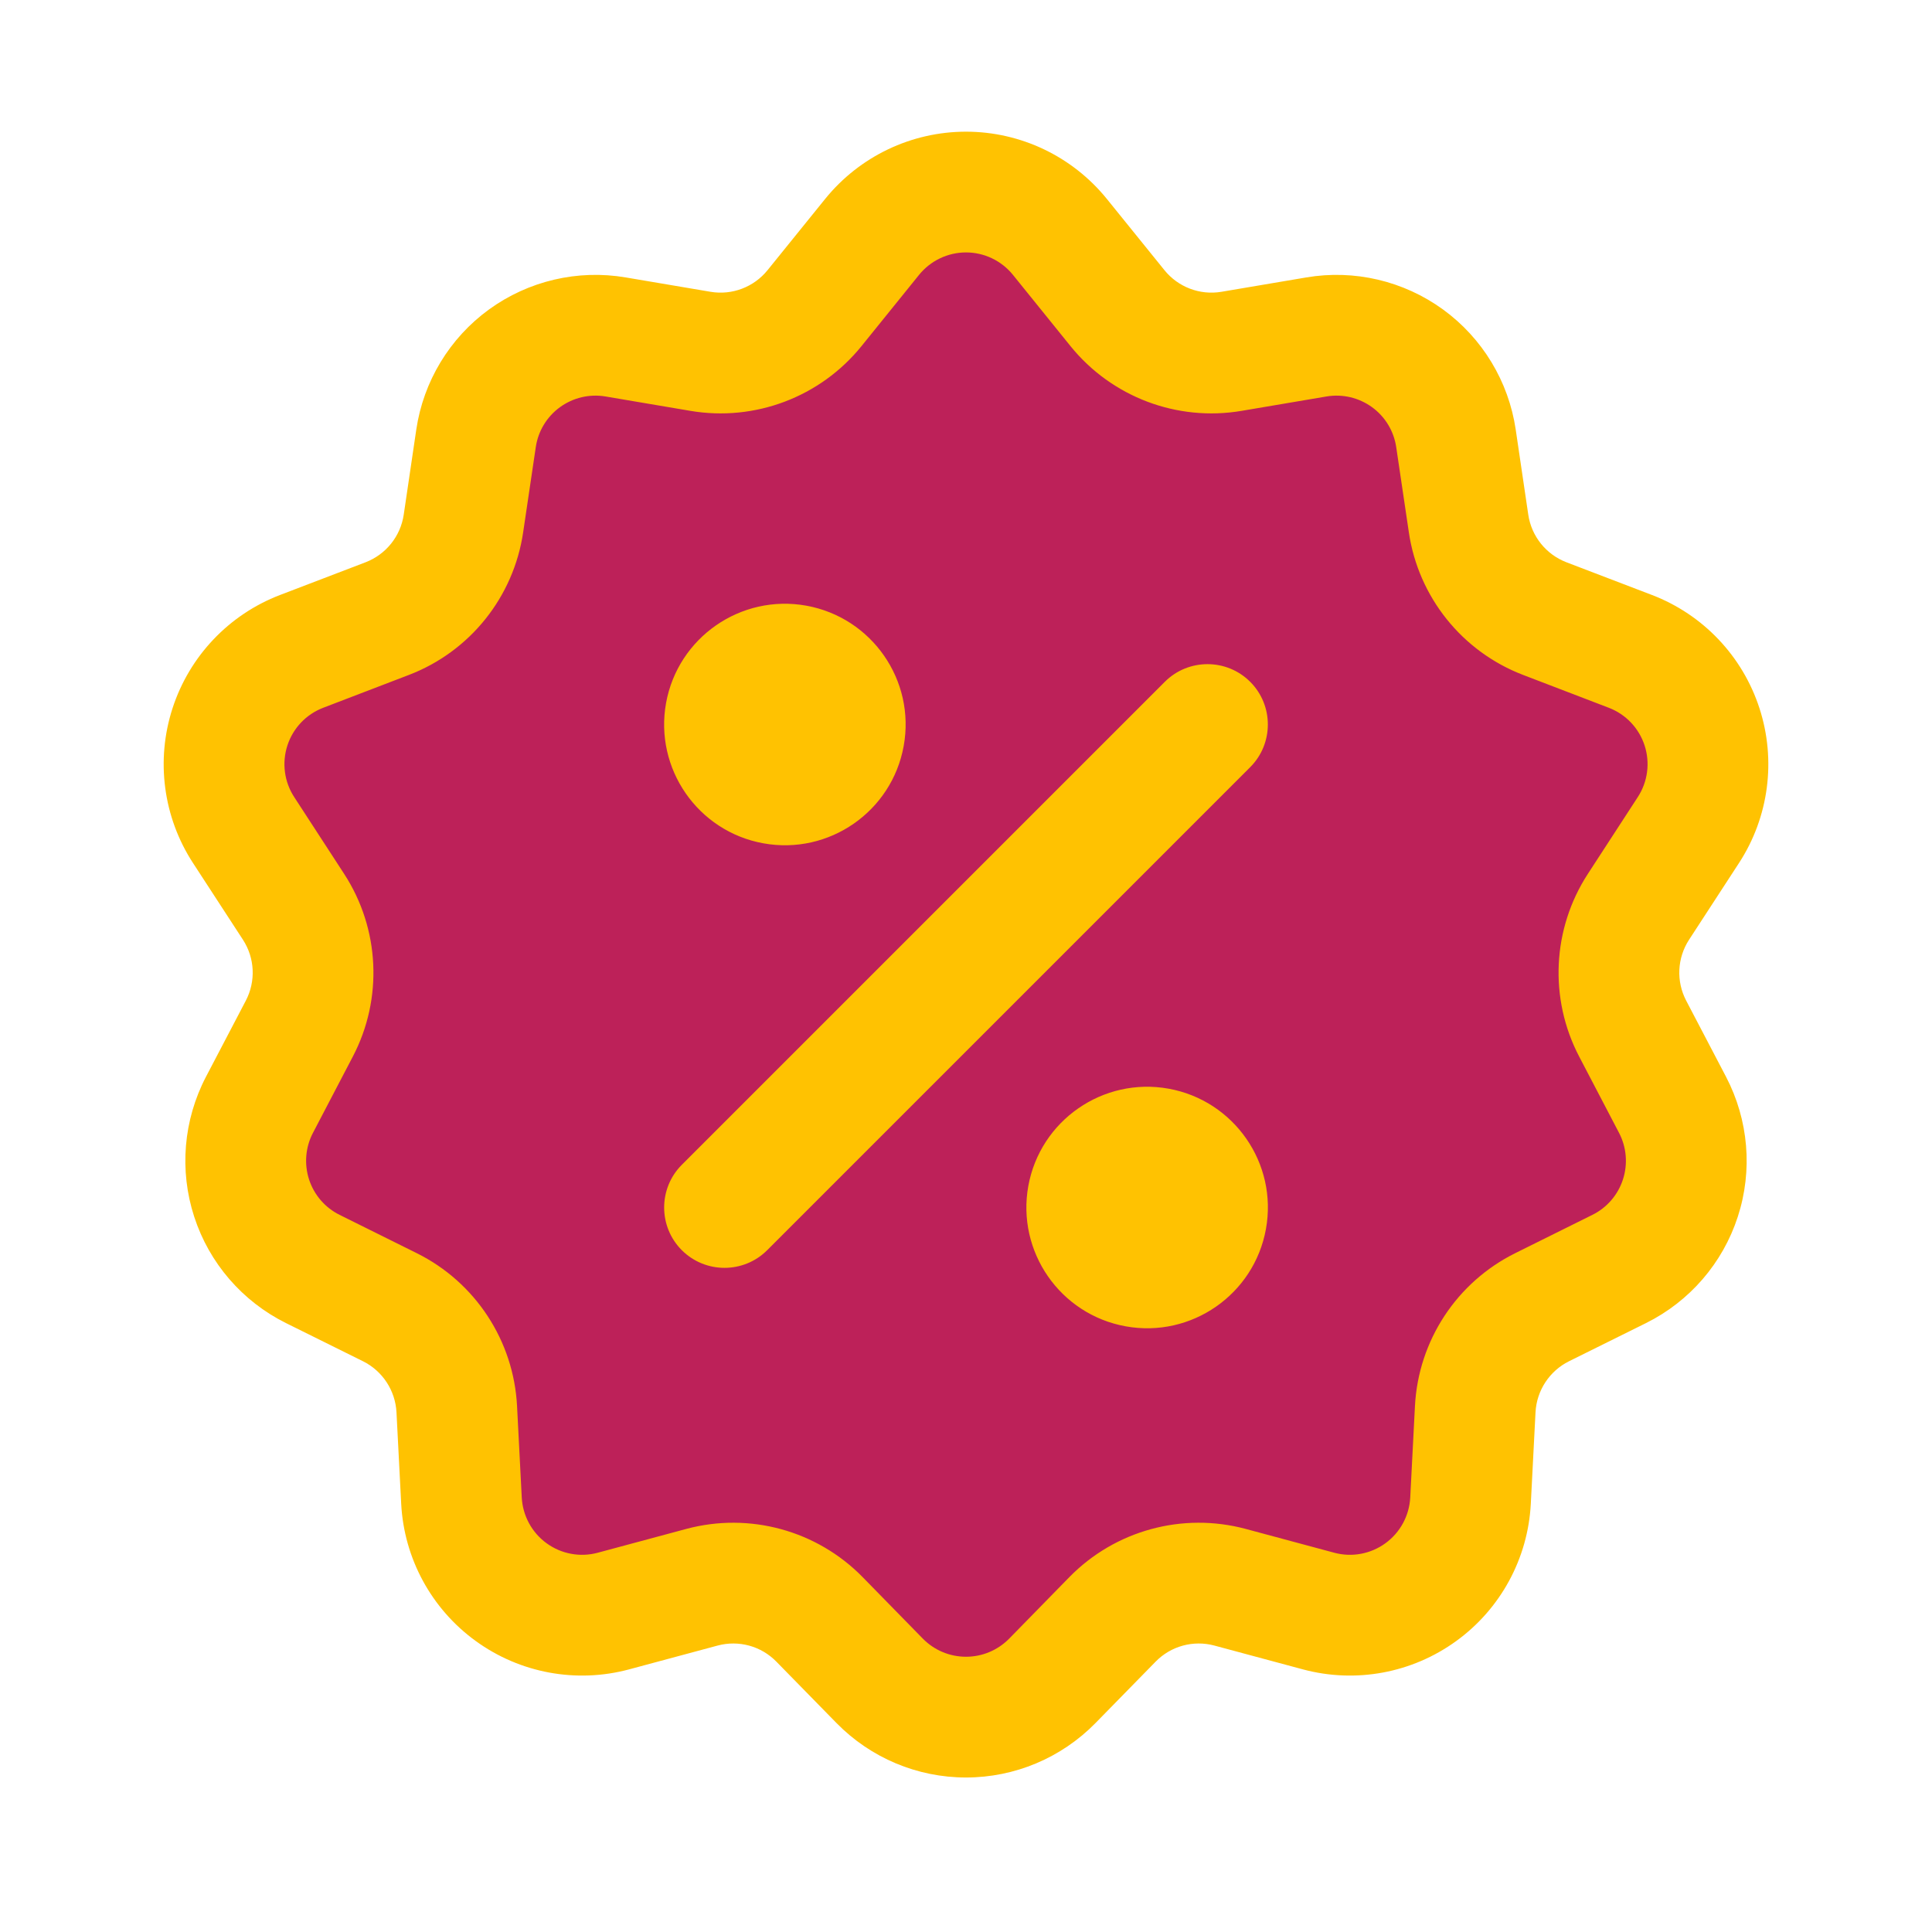
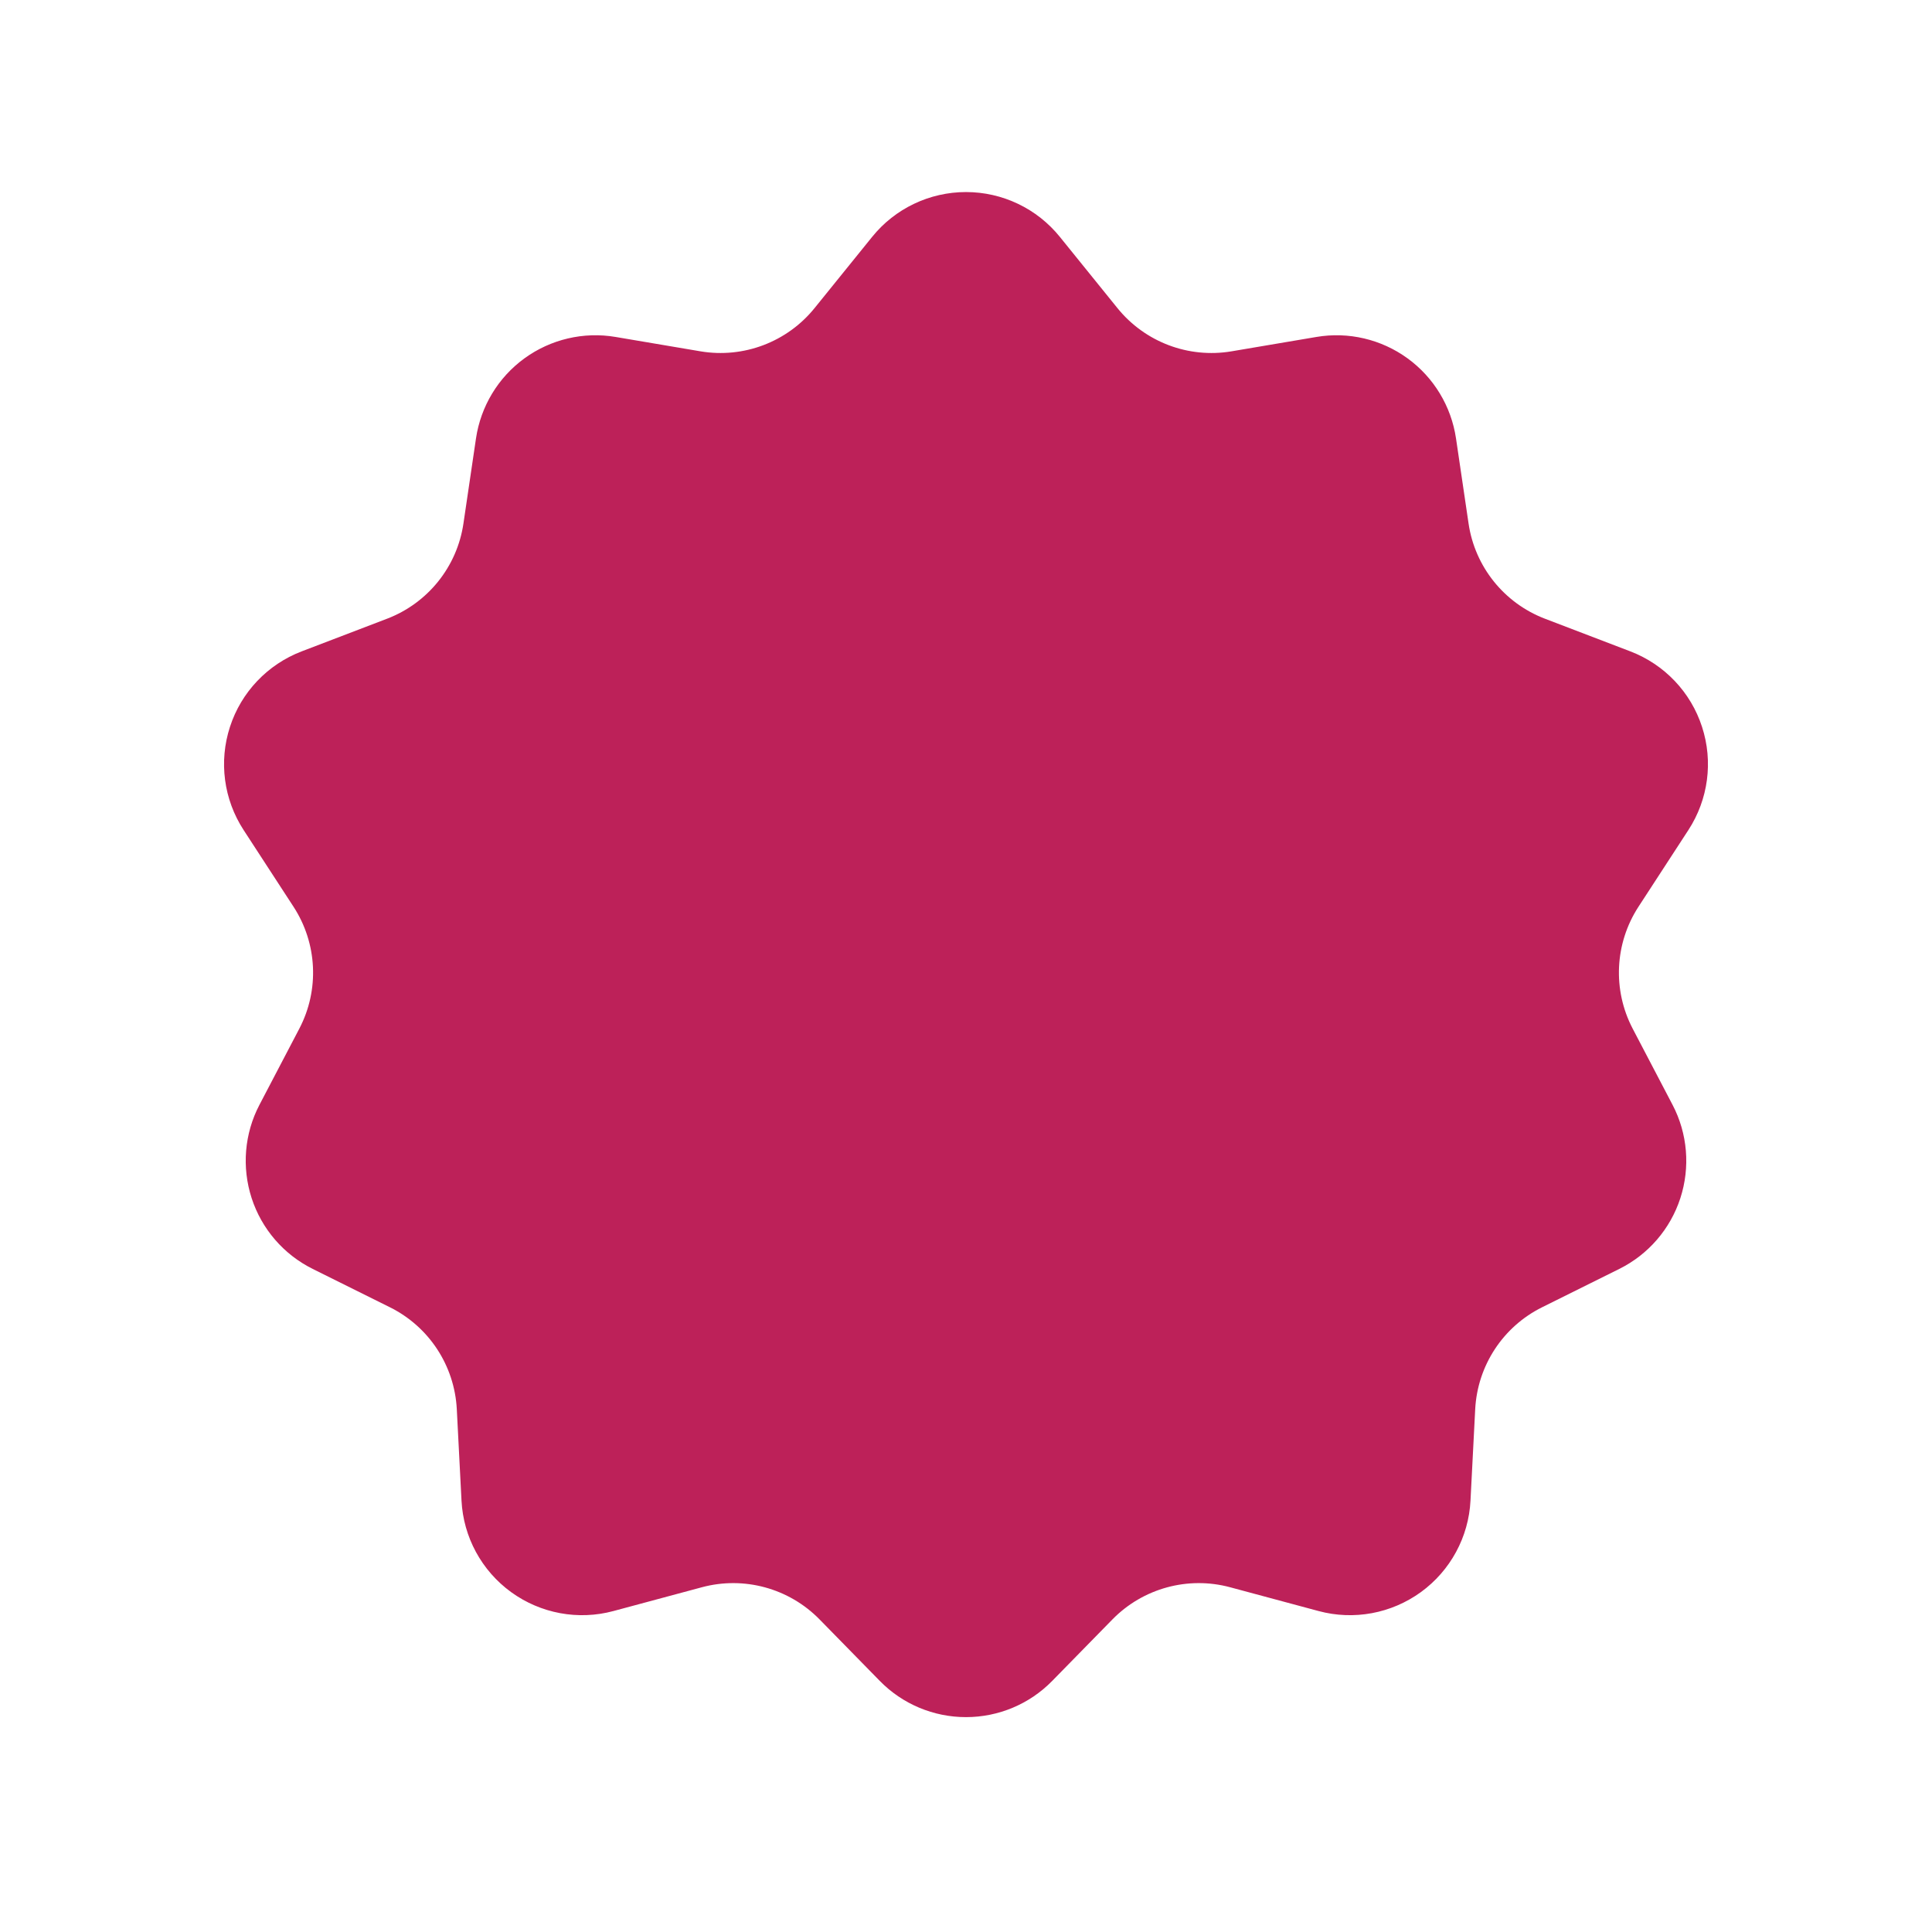
<svg xmlns="http://www.w3.org/2000/svg" fill="#000000" width="800px" height="800px" viewBox="0 0 32 32" style="fill-rule:evenodd;clip-rule:evenodd;stroke-linejoin:round;stroke-miterlimit:2;" version="1.1" xml:space="preserve">
  <g id="SVGRepo_bgCarrier" stroke-width="0" />
  <g id="SVGRepo_tracerCarrier" stroke-linecap="round" stroke-linejoin="round" />
  <g id="SVGRepo_iconCarrier">
    <g transform="matrix(1,0,0,1,-144,-384)">
      <g transform="matrix(1,0,0,1,-2,190)">
        <path d="M160.445,197.924C160.824,197.454 161.396,197.181 162,197.181C162.604,197.181 163.176,197.454 163.555,197.924C163.888,198.336 164.225,198.752 164.509,199.104C164.964,199.666 165.686,199.939 166.398,199.819C166.825,199.746 167.322,199.662 167.804,199.581C168.334,199.491 168.878,199.619 169.313,199.935C169.748,200.251 170.037,200.729 170.116,201.261C170.187,201.744 170.261,202.243 170.324,202.671C170.429,203.386 170.912,203.988 171.587,204.247C172.01,204.408 172.51,204.6 173.004,204.789C173.568,205.005 174.005,205.464 174.191,206.039C174.378,206.613 174.295,207.241 173.965,207.748C173.677,208.191 173.385,208.64 173.138,209.019C172.744,209.625 172.707,210.396 173.042,211.037C173.243,211.42 173.476,211.867 173.703,212.3C173.952,212.776 173.998,213.333 173.832,213.845C173.666,214.356 173.301,214.779 172.819,215.018C172.382,215.235 171.93,215.459 171.543,215.652C170.895,215.973 170.472,216.618 170.434,217.34C170.411,217.792 170.384,218.327 170.356,218.855C170.325,219.459 170.023,220.015 169.535,220.37C169.046,220.725 168.423,220.841 167.84,220.684C167.328,220.546 166.811,220.407 166.375,220.29C165.677,220.102 164.932,220.306 164.426,220.822C164.123,221.131 163.77,221.492 163.429,221.84C163.053,222.225 162.538,222.441 162,222.441C161.462,222.441 160.947,222.225 160.571,221.84C160.23,221.492 159.877,221.131 159.574,220.822C159.068,220.306 158.323,220.102 157.625,220.29C157.189,220.407 156.672,220.546 156.16,220.684C155.577,220.841 154.954,220.725 154.465,220.37C153.977,220.015 153.675,219.459 153.644,218.855C153.616,218.327 153.589,217.792 153.566,217.34C153.528,216.618 153.105,215.973 152.457,215.652C152.07,215.459 151.618,215.235 151.181,215.018C150.699,214.779 150.334,214.356 150.168,213.845C150.002,213.333 150.048,212.776 150.297,212.3C150.524,211.867 150.757,211.42 150.958,211.037C151.293,210.396 151.256,209.625 150.862,209.019C150.615,208.64 150.323,208.191 150.035,207.748C149.705,207.241 149.622,206.613 149.809,206.039C149.995,205.464 150.432,205.005 150.996,204.789C151.49,204.6 151.99,204.408 152.413,204.247C153.088,203.988 153.571,203.386 153.676,202.671C153.739,202.243 153.813,201.744 153.884,201.261C153.963,200.729 154.252,200.251 154.687,199.935C155.122,199.619 155.666,199.491 156.196,199.581C156.678,199.662 157.175,199.746 157.602,199.819C158.314,199.939 159.036,199.666 159.491,199.104C159.775,198.752 160.112,198.336 160.445,197.924Z" style="fill:#BD2159;" />
      </g>
-       <path d="M157.667,387.295L156.713,388.475C156.486,388.756 156.125,388.893 155.769,388.833C155.769,388.833 154.363,388.595 154.363,388.595C153.568,388.46 152.752,388.652 152.099,389.126C151.447,389.6 151.013,390.317 150.895,391.115C150.895,391.115 150.687,392.525 150.687,392.525C150.634,392.882 150.393,393.183 150.055,393.313C150.055,393.313 148.638,393.855 148.638,393.855C147.792,394.179 147.138,394.868 146.858,395.73C146.578,396.591 146.702,397.534 147.196,398.293C147.196,398.293 148.024,399.565 148.024,399.565C148.221,399.868 148.239,400.253 148.072,400.573C148.072,400.573 147.411,401.836 147.411,401.836C147.038,402.551 146.967,403.386 147.217,404.154C147.466,404.921 148.014,405.555 148.736,405.914C148.736,405.914 150.013,406.547 150.013,406.547C150.336,406.708 150.548,407.031 150.567,407.392C150.567,407.392 150.645,408.907 150.645,408.907C150.692,409.812 151.145,410.647 151.878,411.179C152.611,411.712 153.545,411.885 154.42,411.65C154.42,411.65 155.885,411.256 155.885,411.256C156.234,411.162 156.606,411.263 156.859,411.522C156.859,411.522 157.856,412.54 157.856,412.54C158.421,413.116 159.193,413.441 160,413.441C160.807,413.441 161.579,413.116 162.144,412.54C162.144,412.54 163.141,411.522 163.141,411.522C163.394,411.263 163.766,411.162 164.115,411.256C164.115,411.256 165.58,411.65 165.58,411.65C166.455,411.885 167.389,411.712 168.122,411.179C168.855,410.647 169.308,409.812 169.355,408.907C169.355,408.907 169.433,407.392 169.433,407.392C169.452,407.031 169.664,406.708 169.987,406.547C169.987,406.547 171.264,405.914 171.264,405.914C171.986,405.555 172.534,404.921 172.783,404.154C173.033,403.386 172.962,402.551 172.589,401.836C172.589,401.836 171.928,400.573 171.928,400.573C171.761,400.253 171.779,399.868 171.976,399.565C171.976,399.565 172.804,398.293 172.804,398.293C173.298,397.534 173.422,396.591 173.142,395.73C172.862,394.868 172.208,394.179 171.362,393.855C171.362,393.855 169.945,393.313 169.945,393.313C169.607,393.183 169.366,392.882 169.313,392.525C169.313,392.525 169.105,391.115 169.105,391.115C168.987,390.317 168.553,389.6 167.901,389.126C167.248,388.652 166.432,388.46 165.637,388.595C165.637,388.595 164.231,388.833 164.231,388.833C163.875,388.893 163.514,388.756 163.287,388.475C163.287,388.475 162.333,387.295 162.333,387.295C161.763,386.591 160.906,386.181 160,386.181C159.094,386.181 158.237,386.591 157.667,387.295ZM159.222,388.553C159.412,388.318 159.698,388.181 160,388.181C160.302,388.181 160.588,388.318 160.778,388.553L161.731,389.733C162.413,390.576 163.496,390.986 164.565,390.805L165.97,390.567C166.235,390.522 166.507,390.586 166.725,390.744C166.943,390.902 167.087,391.141 167.126,391.407L167.335,392.817C167.493,393.889 168.217,394.793 169.23,395.18L170.647,395.723C170.929,395.831 171.147,396.061 171.24,396.348C171.333,396.635 171.292,396.949 171.127,397.202L170.3,398.474C169.709,399.383 169.654,400.54 170.156,401.5L170.816,402.763C170.941,403.001 170.964,403.28 170.881,403.536C170.798,403.791 170.616,404.003 170.375,404.122L169.098,404.756C168.127,405.238 167.492,406.206 167.436,407.289L167.358,408.804C167.342,409.105 167.191,409.384 166.947,409.561C166.702,409.739 166.391,409.797 166.099,409.718L164.634,409.324C163.587,409.043 162.47,409.348 161.712,410.122L160.715,411.141C160.526,411.333 160.269,411.441 160,411.441C159.731,411.441 159.474,411.333 159.285,411.141L158.288,410.122C157.53,409.348 156.413,409.043 155.366,409.324L153.901,409.718C153.609,409.797 153.298,409.739 153.053,409.561C152.809,409.384 152.658,409.105 152.642,408.804L152.564,407.289C152.508,406.206 151.873,405.238 150.902,404.756L149.625,404.122C149.384,404.003 149.202,403.791 149.119,403.536C149.036,403.28 149.059,403.001 149.184,402.763L149.844,401.5C150.346,400.54 150.291,399.383 149.7,398.474L148.873,397.202C148.708,396.949 148.667,396.635 148.76,396.348C148.853,396.061 149.071,395.831 149.353,395.723L150.77,395.18C151.783,394.793 152.507,393.889 152.665,392.817L152.874,391.407C152.913,391.141 153.057,390.902 153.275,390.744C153.493,390.586 153.765,390.522 154.03,390.567L155.435,390.805C156.504,390.986 157.587,390.576 158.269,389.733L159.222,388.553ZM163.356,402.032C162.27,401.836 161.229,402.558 161.032,403.644C160.836,404.73 161.558,405.772 162.644,405.968C163.73,406.165 164.772,405.442 164.968,404.356C165.165,403.27 164.442,402.229 163.356,402.032ZM163.293,395.293L155.293,403.293C154.903,403.683 154.903,404.317 155.293,404.707C155.683,405.097 156.317,405.097 156.707,404.707L164.707,396.707C165.097,396.317 165.097,395.683 164.707,395.293C164.317,394.903 163.683,394.903 163.293,395.293ZM157.356,394.032C156.27,393.836 155.229,394.558 155.032,395.644C154.836,396.73 155.558,397.772 156.644,397.968C157.73,398.165 158.772,397.442 158.968,396.356C159.165,395.27 158.442,394.229 157.356,394.032Z" style="fill:#FFC201;" />
    </g>
  </g>
</svg>